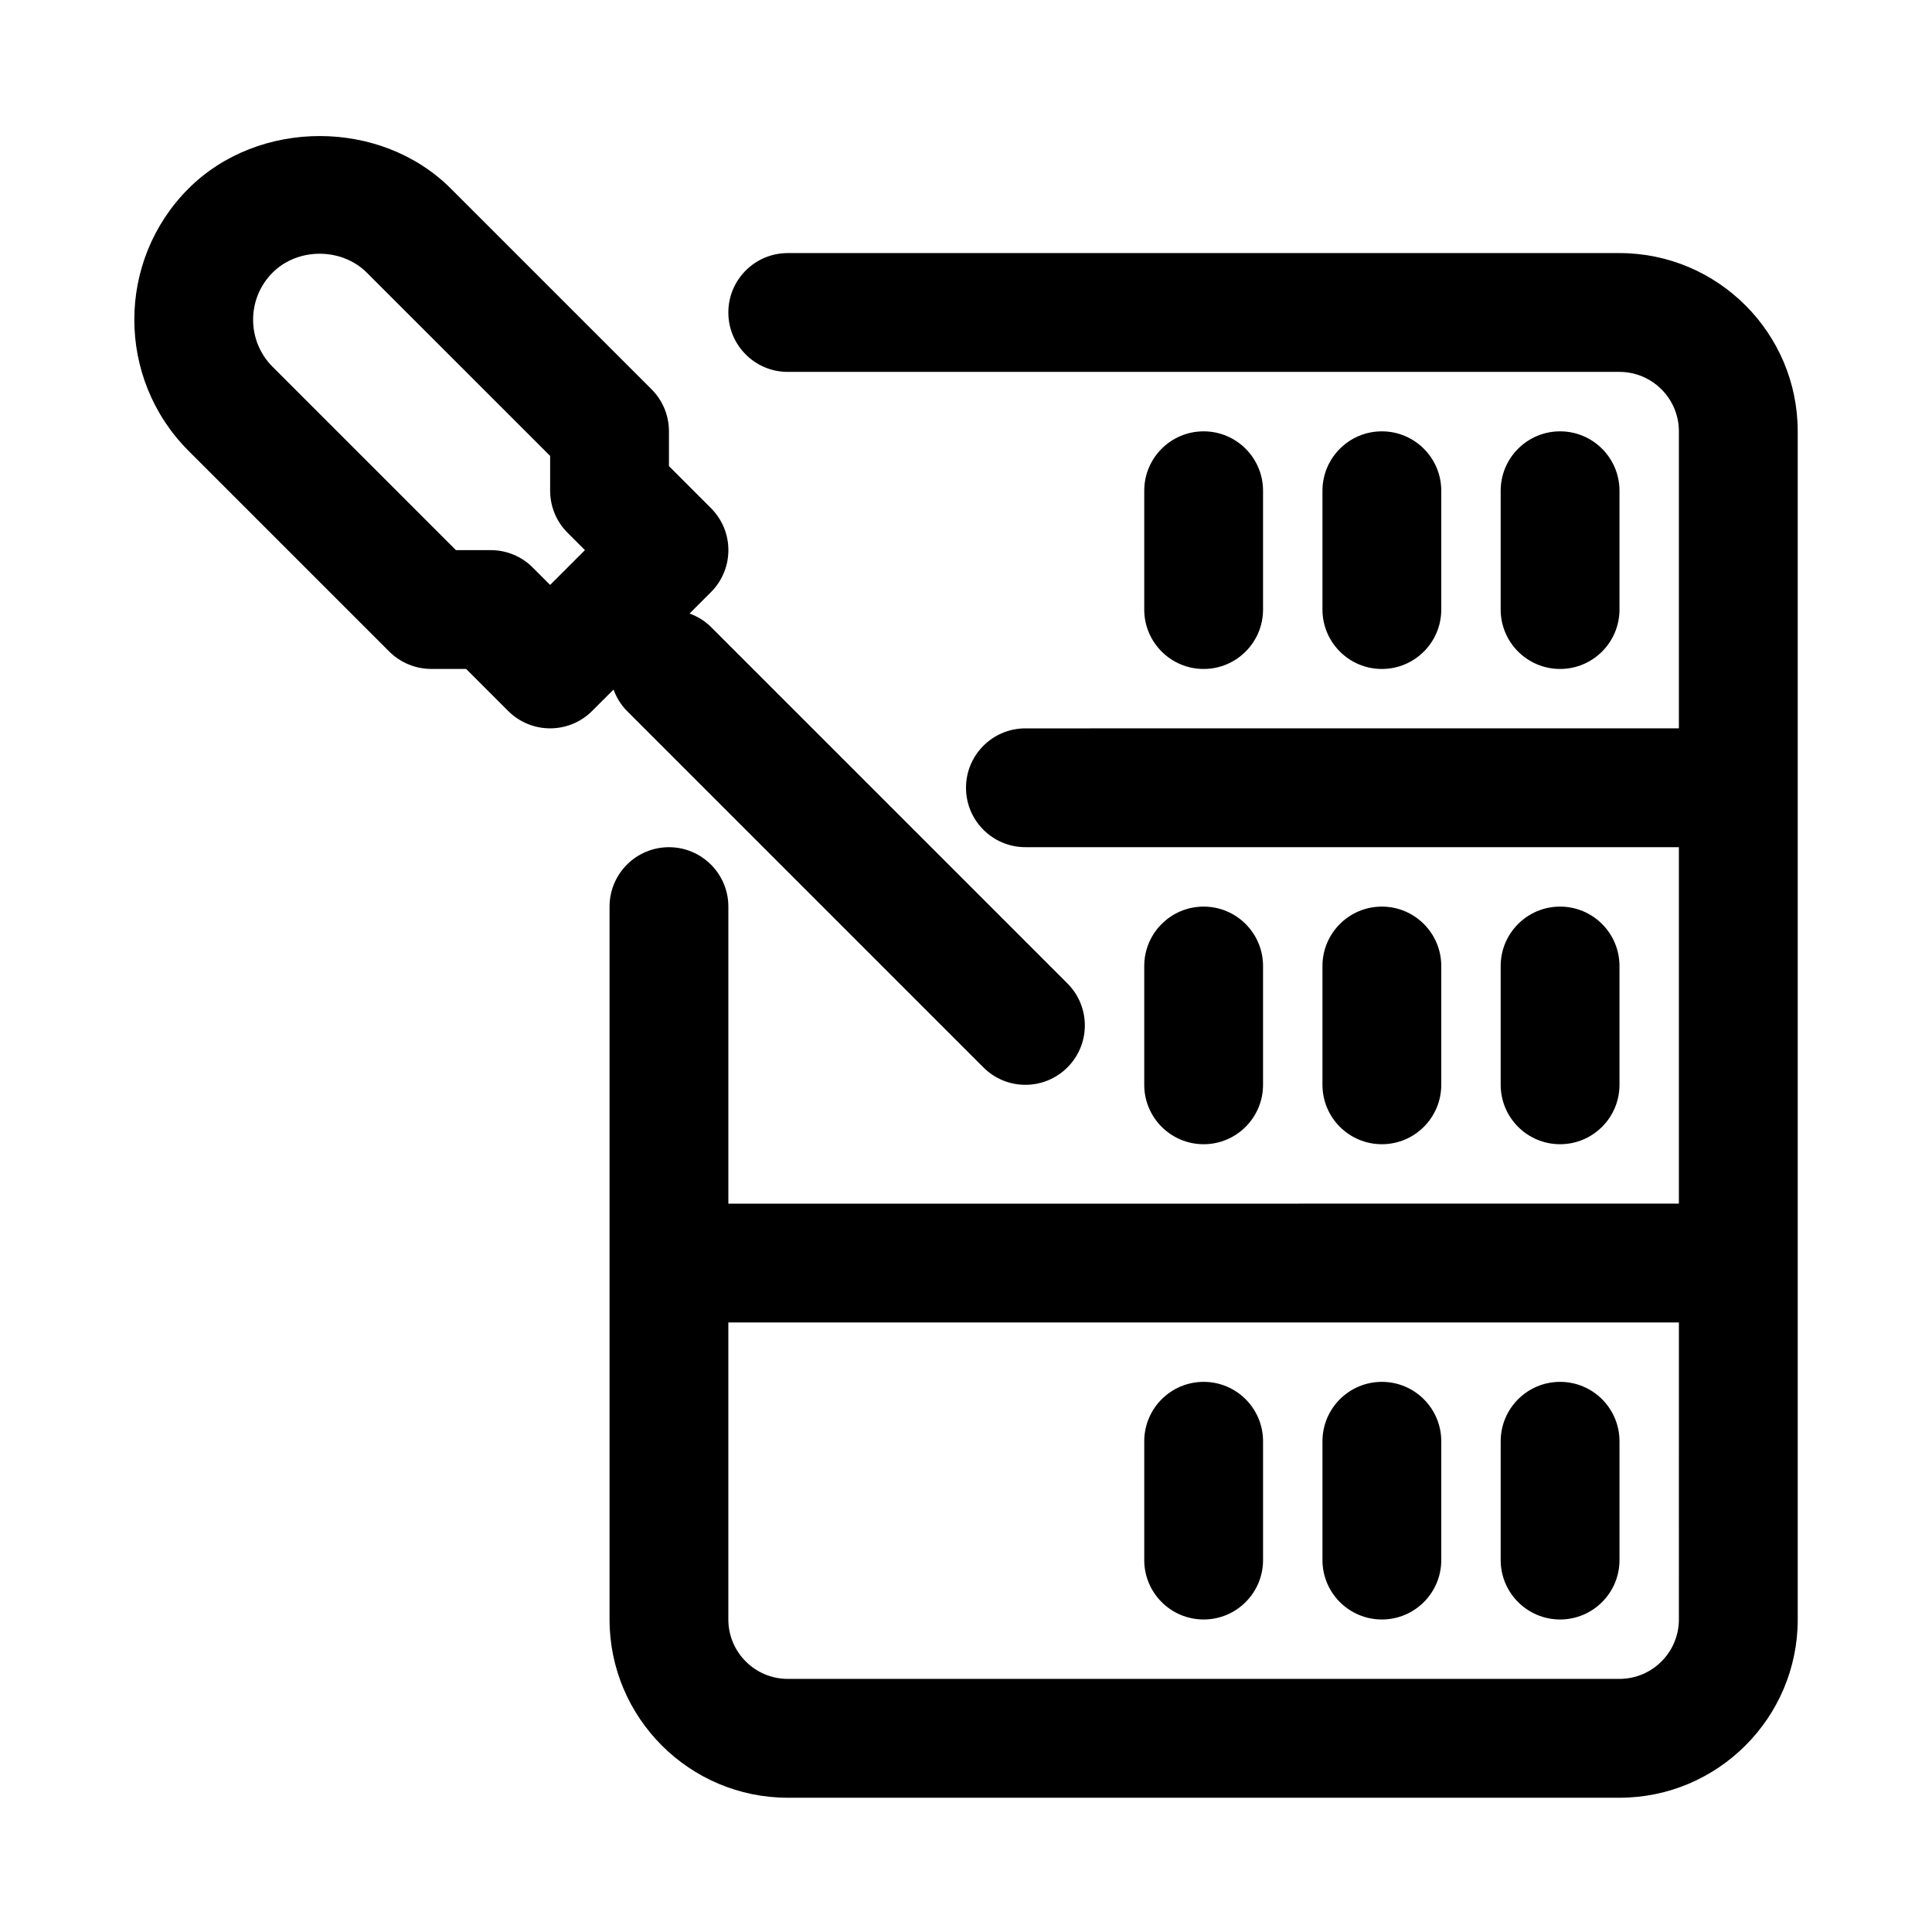
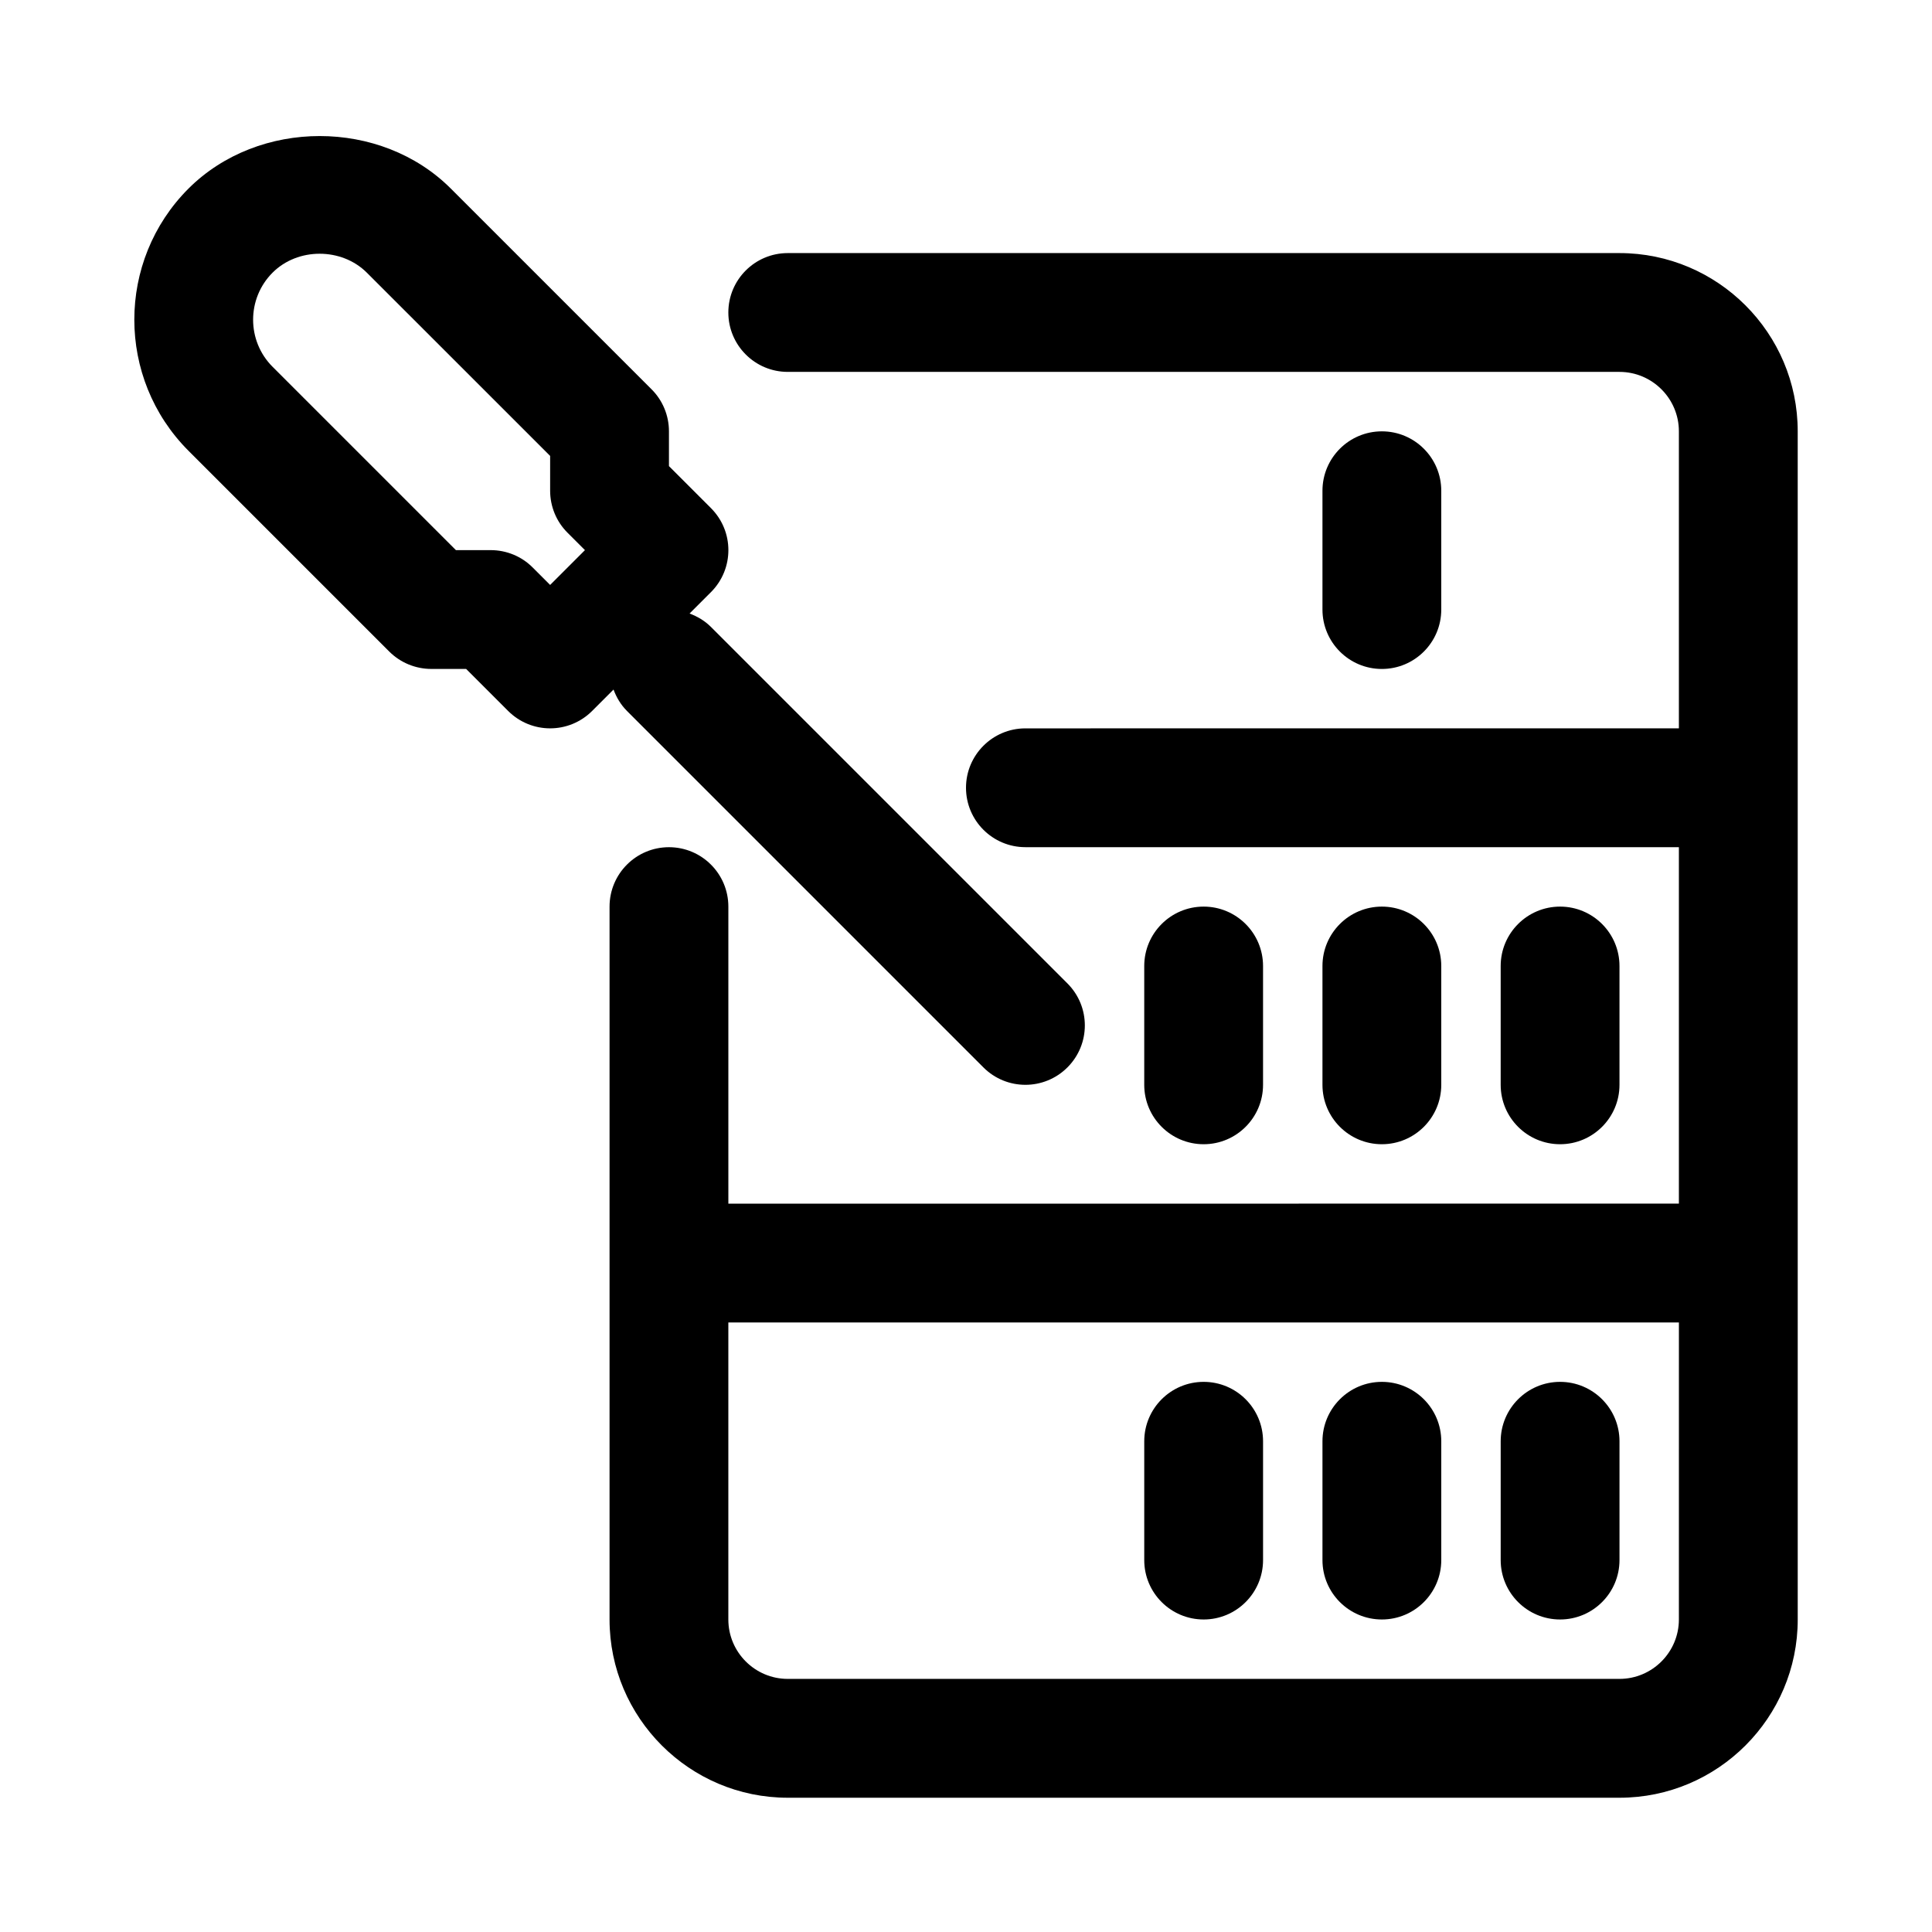
<svg xmlns="http://www.w3.org/2000/svg" fill="#000000" width="800px" height="800px" version="1.1" viewBox="144 144 512 512">
  <g>
-     <path d="m478.72 305.54v-31.488c0-8.691-7.055-15.742-15.742-15.742-8.691 0-15.742 7.055-15.742 15.742v31.488c0 8.691 7.055 15.742 15.742 15.742s15.742-7.051 15.742-15.742z" />
    <path d="m525.95 305.54v-31.488c0-8.691-7.055-15.742-15.742-15.742-8.691 0-15.742 7.055-15.742 15.742v31.488c0 8.691 7.055 15.742 15.742 15.742 8.691 0 15.742-7.051 15.742-15.742z" />
-     <path d="m573.18 305.54v-31.488c0-8.691-7.055-15.742-15.742-15.742-8.691 0-15.742 7.055-15.742 15.742v31.488c0 8.691 7.055 15.742 15.742 15.742s15.742-7.051 15.742-15.742z" />
    <path d="m478.72 431.49v-31.488c0-8.691-7.055-15.742-15.742-15.742-8.691 0-15.742 7.055-15.742 15.742v31.488c0 8.691 7.055 15.742 15.742 15.742s15.742-7.055 15.742-15.742z" />
    <path d="m525.95 431.49v-31.488c0-8.691-7.055-15.742-15.742-15.742-8.691 0-15.742 7.055-15.742 15.742v31.488c0 8.691 7.055 15.742 15.742 15.742 8.691 0 15.742-7.055 15.742-15.742z" />
    <path d="m573.18 431.49v-31.488c0-8.691-7.055-15.742-15.742-15.742-8.691 0-15.742 7.055-15.742 15.742v31.488c0 8.691 7.055 15.742 15.742 15.742s15.742-7.055 15.742-15.742z" />
    <path d="m462.98 573.18c8.691 0 15.742-7.055 15.742-15.742v-31.488c0-8.691-7.055-15.742-15.742-15.742-8.691 0-15.742 7.055-15.742 15.742v31.488c-0.004 8.688 7.051 15.742 15.742 15.742z" />
    <path d="m510.21 573.18c8.691 0 15.742-7.055 15.742-15.742v-31.488c0-8.691-7.055-15.742-15.742-15.742-8.691 0-15.742 7.055-15.742 15.742v31.488c-0.004 8.688 7.051 15.742 15.742 15.742z" />
    <path d="m557.44 573.18c8.691 0 15.742-7.055 15.742-15.742v-31.488c0-8.691-7.055-15.742-15.742-15.742-8.691 0-15.742 7.055-15.742 15.742v31.488c0 8.688 7.055 15.742 15.742 15.742z" />
    <path d="m573.18 211.07h-220.42c-8.691 0-15.742 7.055-15.742 15.742 0 8.691 7.055 15.742 15.742 15.742h220.42c8.676 0 15.742 7.07 15.742 15.742v78.719l-173.18 0.008c-8.691 0-15.742 7.055-15.742 15.742 0 8.691 7.055 15.742 15.742 15.742h173.18v94.465l-251.9 0.004v-78.719c0-8.691-7.055-15.742-15.742-15.742-8.691 0-15.742 7.055-15.742 15.742v188.93c0 26.039 21.191 47.23 47.23 47.23h220.42c26.039 0 47.23-21.191 47.23-47.23l-0.004-314.89c0-26.039-21.191-47.23-47.23-47.23zm15.742 362.11c0 8.676-7.07 15.742-15.742 15.742h-220.42c-8.676 0-15.742-7.07-15.742-15.742v-78.719h251.91z" />
    <path d="m310.15 332.41 94.465 94.465c3.066 3.07 7.098 4.613 11.129 4.613s8.062-1.543 11.133-4.613c6.156-6.156 6.156-16.105 0-22.262l-94.465-94.465c-1.652-1.652-3.606-2.785-5.668-3.559l5.668-5.668c6.156-6.156 6.156-16.105 0-22.262l-11.133-11.133v-9.227c0-4.172-1.652-8.188-4.613-11.133l-53.199-53.195c-18.547-18.547-50.902-18.562-69.512 0-19.145 19.16-19.145 50.332 0 69.496l53.199 53.199c2.961 2.957 6.977 4.609 11.148 4.609h9.227l11.133 11.133c3.07 3.07 7.098 4.613 11.129 4.613s8.062-1.543 11.133-4.613l5.668-5.668c0.77 2.062 1.902 4.016 3.559 5.668zm-20.359-33.395-4.613-4.613c-2.941-2.961-6.957-4.613-11.129-4.613h-9.227l-48.586-48.586c-6.879-6.879-6.879-18.074 0-24.953 6.676-6.691 18.293-6.66 24.969 0l48.586 48.57v9.227c0 4.172 1.652 8.188 4.613 11.133l4.613 4.609z" />
  </g>
</svg>